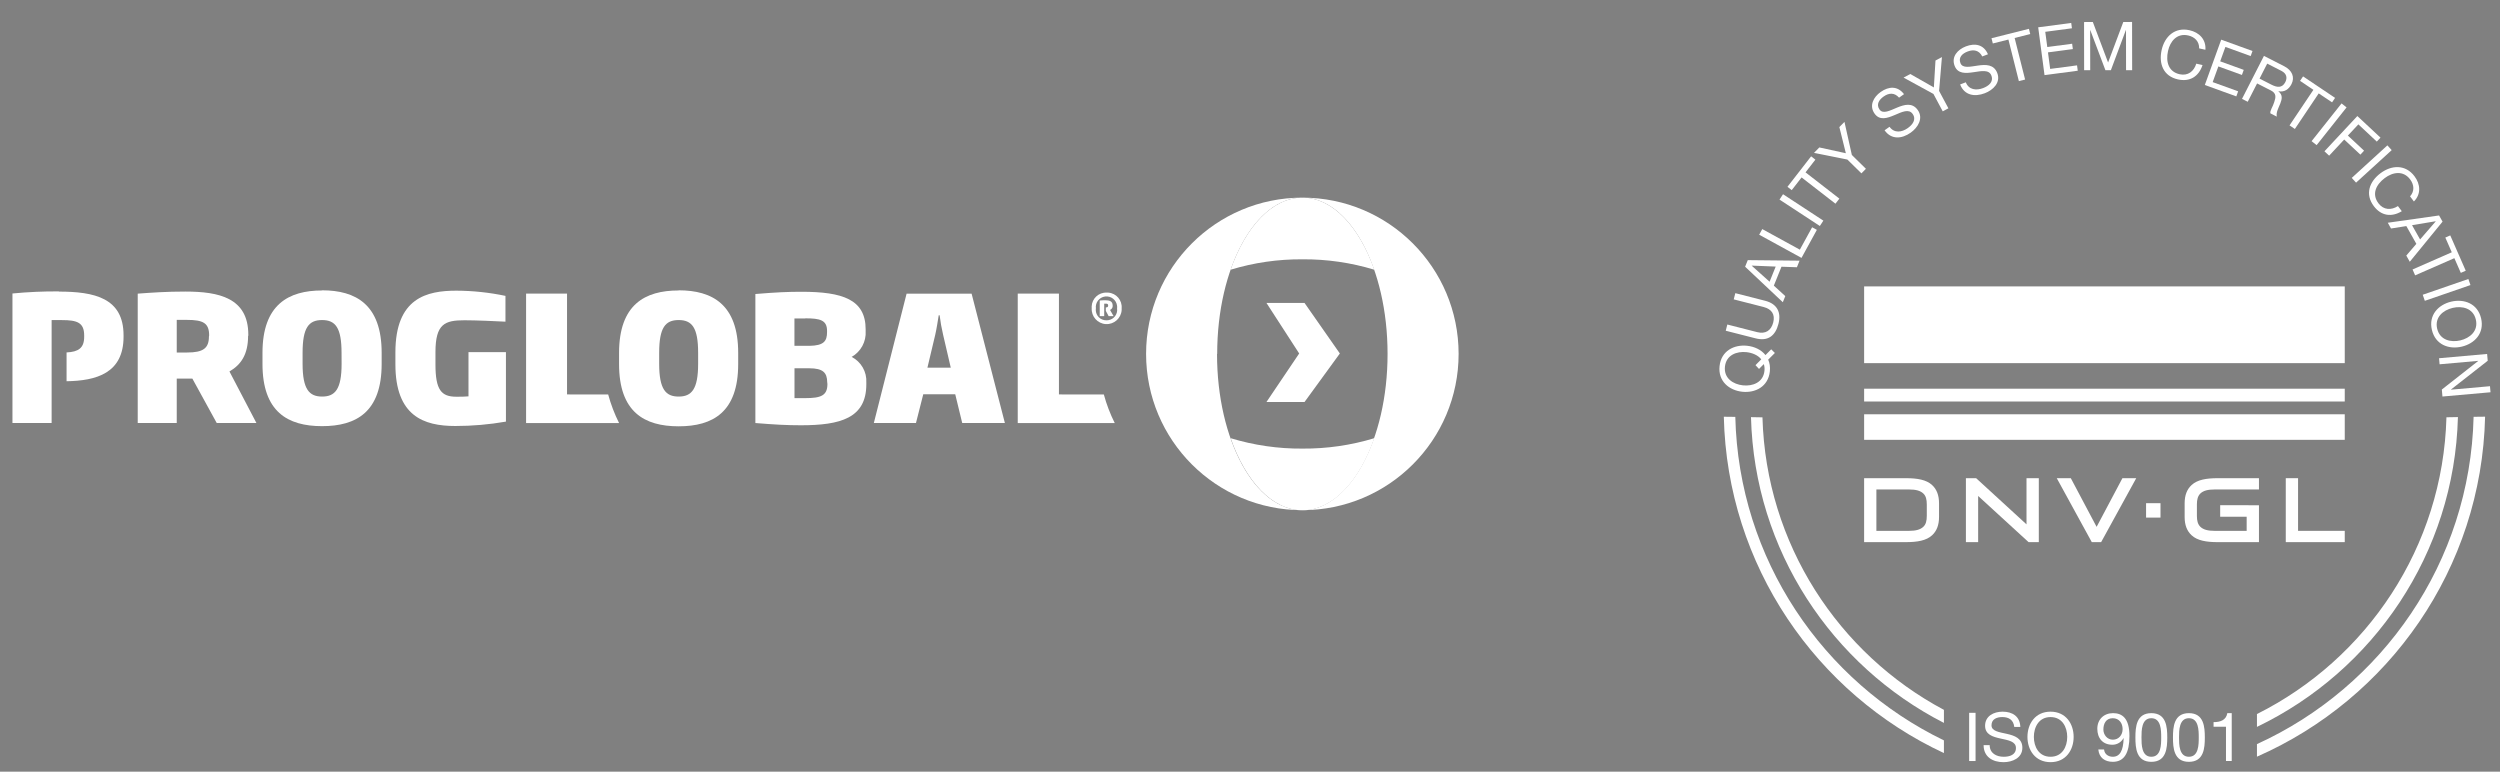
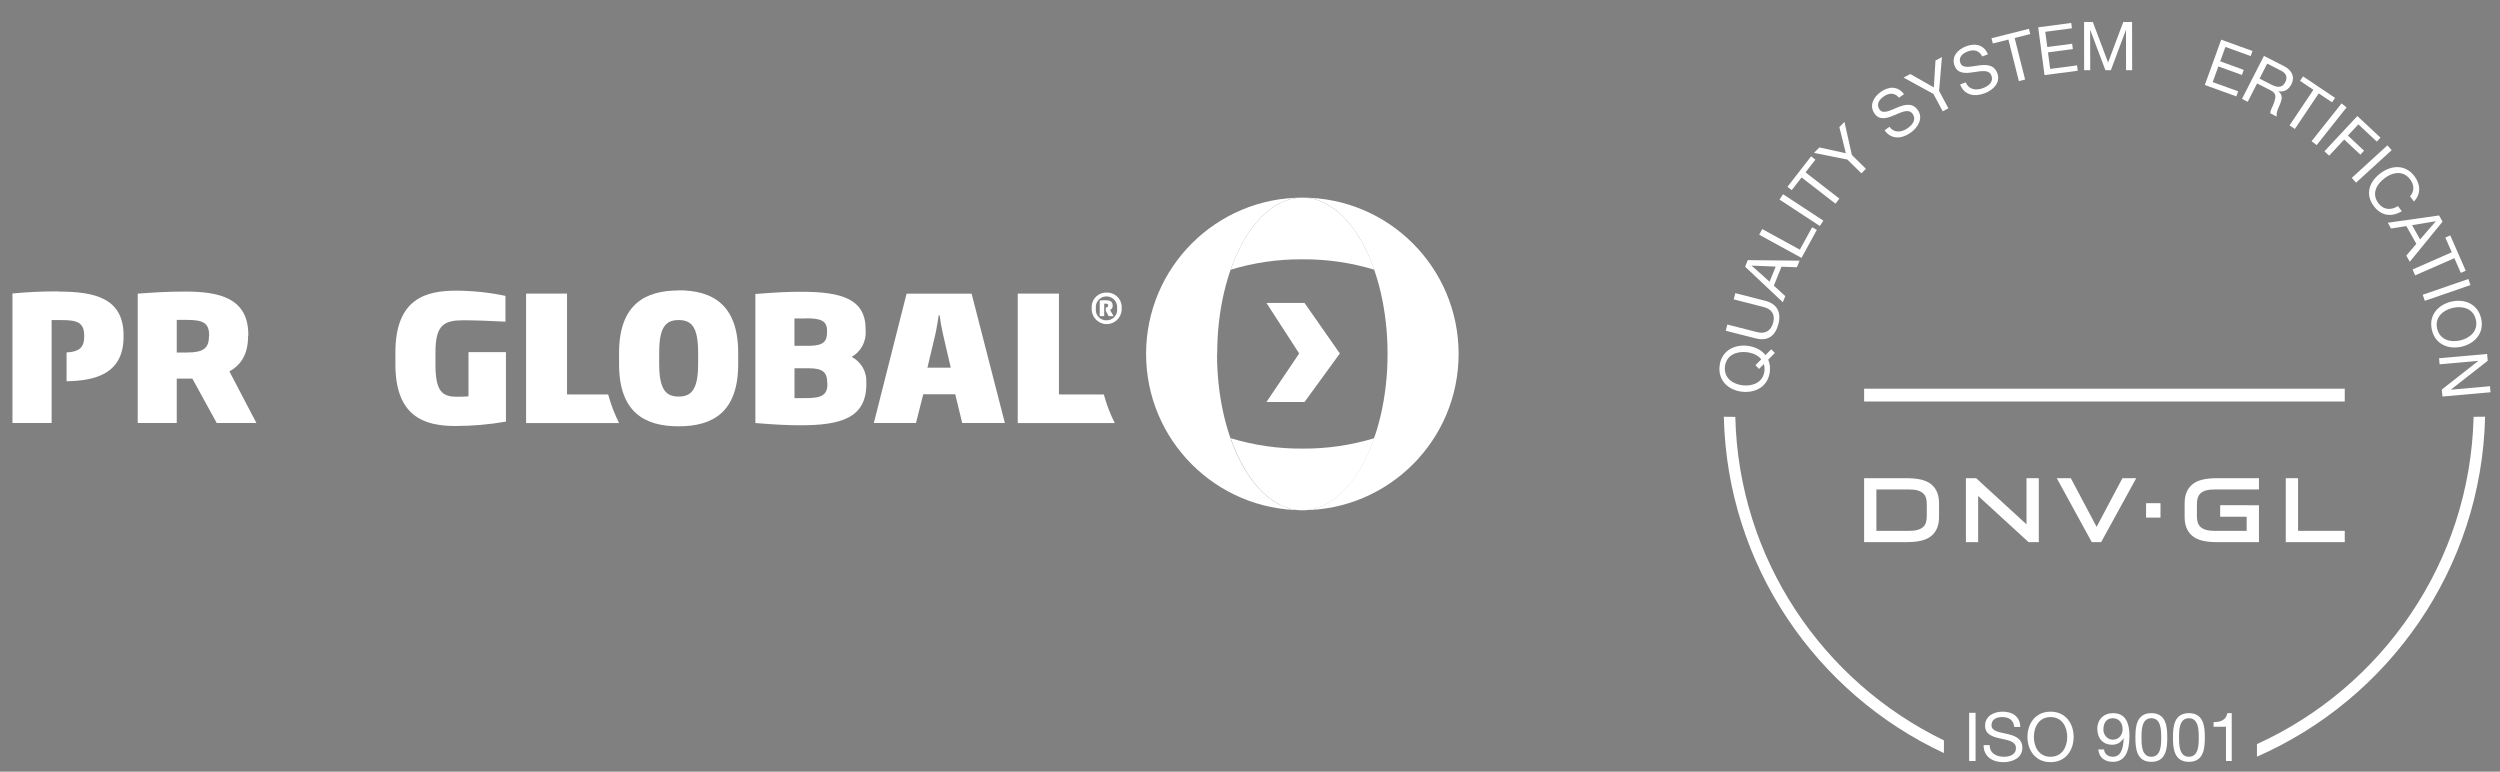
<svg xmlns="http://www.w3.org/2000/svg" xmlns:ns1="http://sodipodi.sourceforge.net/DTD/sodipodi-0.dtd" xmlns:ns2="http://www.inkscape.org/namespaces/inkscape" version="1.0" id="Layer_1" x="0px" y="0px" width="790.5px" height="244px" viewBox="0 0 790.5 244" enable-background="new 0 0 790.5 244" xml:space="preserve" ns1:docname="logo-slogan-white-new.svg" ns2:version="0.92.4 (5da689c313, 2019-01-14)">
  <rect x="0" y="0" width="790.5" height="244" fill="#808080" stroke="none" />
  <defs id="defs199">
	

		
		
		
		
		
		
		
		
		
		
		
		
		
		
		
		
		
		
		
		
		
		
		
		
		
		
		
		
		
		
		
		
		
		
		
		
		
		
		
	</defs>
  <ns1:namedview pagecolor="#ffffff" bordercolor="#666666" borderopacity="1" objecttolerance="10" gridtolerance="10" guidetolerance="10" ns2:pageopacity="0" ns2:pageshadow="2" ns2:window-width="1920" ns2:window-height="986" id="namedview197" showgrid="false" ns2:zoom="0.91597387" ns2:cx="350.25653" ns2:cy="179.99158" ns2:window-x="-11" ns2:window-y="-11" ns2:window-maximized="1" ns2:current-layer="Layer_1" />
  <title id="title2">logo-slogan-white</title>
  <g id="g356">
    <path ns2:connector-curvature="0" style="fill:#ffffff" id="path4" d="m 351.819,96.587 v 0 c 0,-1.383 -1.037,-1.646 -2.355,-1.646 -0.577,-0.003 -1.154,0.024 -1.729,0.083 v 4.94 h 1.415 v -3.952 h 0.396 c 0.577,0 0.855,0.099 0.855,0.576 v 0 c 0,0.478 -0.246,0.61 -0.741,0.626 v 1.103 l 0.891,1.646 h 1.564 l -1.12,-1.96 c 0.544,-0.22 0.884,-0.767 0.84,-1.351" />
    <path ns2:connector-curvature="0" style="fill:#ffffff" id="path6" d="m 349.81,101.282 c -1.818,0.019 -3.309,-1.44 -3.328,-3.259 -0.002,-0.174 0.01,-0.343 0.035,-0.514 -0.228,-1.851 1.09,-3.534 2.942,-3.759 1.851,-0.225 3.534,1.093 3.76,2.944 0.033,0.27 0.033,0.544 0,0.814 0.265,1.799 -0.981,3.473 -2.782,3.736 -0.17,0.026 -0.341,0.038 -0.513,0.035 m 0,-8.758 c -2.518,-0.101 -4.639,1.859 -4.739,4.378 -0.008,0.188 -0.002,0.376 0.012,0.563 -0.151,2.616 1.842,4.859 4.458,5.016 2.612,0.152 4.857,-1.843 5.014,-4.458 0.011,-0.186 0.011,-0.372 0,-0.558 0.201,-2.521 -1.679,-4.728 -4.198,-4.931 -0.181,-0.014 -0.365,-0.018 -0.547,-0.01" />
    <path ns2:connector-curvature="0" style="fill:#ffffff" id="path8" d="m 66.065,106.387 c 0,3.739 -1.813,5.074 -6.886,5.074 h -3.293 v -10.313 h 3.196 c 5.171,0 7.049,0.99 7.049,4.944 z m 12.451,-0.212 v -0.33 c 0,-11.676 -9.306,-13.652 -19.929,-13.652 -6.011,0 -10.574,0.328 -15.038,0.658 v 40.912 h 12.336 v -14.05 h 4.94 l 7.708,14.05 h 12.55 l -8.531,-16.306 c 3.689,-2.142 5.896,-5.404 5.896,-11.282" />
-     <path ns2:connector-curvature="0" style="fill:#ffffff" id="path10" d="m 108.014,115.034 c 0,8.103 -2.092,10.36 -6.16,10.36 -4.068,0 -6.177,-2.273 -6.177,-10.36 v -3.476 c 0,-7.938 1.927,-10.359 6.159,-10.359 4.233,0 6.161,2.421 6.161,10.359 z m -6.176,-23.189 c -10.607,0 -18.841,4.465 -18.841,19.714 v 3.524 c 0,15.154 7.987,19.666 18.841,19.666 10.854,0 18.841,-4.514 18.841,-19.666 v -3.524 c 0,-15.25 -8.152,-19.763 -18.841,-19.763" />
    <path ns2:connector-curvature="0" style="fill:#ffffff" id="path12" d="m 148.135,125.328 c -1.104,0.116 -2.537,0.116 -3.853,0.116 -4.745,0 -6.589,-2.141 -6.589,-10.195 v -3.902 c 0,-8.977 2.98,-10.079 9.19,-10.079 3.688,0 9.881,0.279 12.945,0.444 v -8.154 c -5.107,-1.075 -10.312,-1.626 -15.53,-1.646 -9.306,0 -19.271,2.256 -19.271,19.5 v 3.789 c 0,16.354 8.928,19.501 18.941,19.501 5.366,0.001 10.723,-0.462 16.009,-1.384 v -21.971 h -11.841 v 13.981 z" />
    <path ns2:connector-curvature="0" style="fill:#ffffff" id="path14" d="m 220.75,115.034 c 0,8.103 -2.092,10.36 -6.16,10.36 -4.067,0 -6.159,-2.258 -6.159,-10.36 v -3.476 c 0,-7.938 1.928,-10.359 6.159,-10.359 4.233,0 6.16,2.421 6.16,10.359 z m -6.16,-23.189 c -10.688,0 -18.842,4.465 -18.842,19.765 v 3.522 c 0,15.154 7.989,19.667 18.842,19.667 10.854,0 18.825,-4.513 18.825,-19.667 v -3.572 c 0,-15.25 -8.152,-19.763 -18.825,-19.763" />
    <path ns2:connector-curvature="0" style="fill:#ffffff" id="path16" d="m 293.253,116.253 2.471,-10.41 c 0.444,-1.926 0.773,-4.182 1.102,-6.158 h 0.281 c 0.255,2.071 0.623,4.129 1.102,6.158 l 2.421,10.41 z m -6.588,-23.404 -10.359,40.913 h 13.323 l 2.306,-9.092 h 10.112 l 2.208,9.092 h 13.489 L 307.22,92.849 Z" />
    <path ns2:connector-curvature="0" style="fill:#ffffff" id="path18" d="m 261.63,121.424 c 0,3.689 -2.092,4.464 -7,4.464 -1.319,0 -2.208,0 -3.411,0 v -9.437 h 4.71 c 4.349,0 5.584,1.432 5.633,4.347 z m -7,-20.769 c 4.677,0 6.884,0.561 6.884,3.971 v 0.377 c 0,2.852 -1.004,4.267 -5.533,4.349 h -4.777 v -8.646 c 1.269,0 2.207,0 3.41,0 m 14.642,12.171 c 2.95,-1.655 4.687,-4.859 4.463,-8.235 v -0.493 c 0,-9.47 -7.263,-11.892 -20.325,-11.892 -4.249,0 -7.988,0.166 -14.542,0.709 v 40.797 c 6.061,0.493 9.882,0.706 14.427,0.706 12.453,0 20.653,-2.257 20.653,-12.944 v -0.543 c 0.205,-3.407 -1.634,-6.609 -4.677,-8.151" />
    <path ns2:connector-curvature="0" style="fill:#ffffff" id="path20" d="M 18.647,92.142 C 13.736,92.107 8.826,92.327 3.939,92.8 v 40.962 h 12.385 v -32.546 c 0.938,0 2.208,0 3.293,0 4.743,0 7,0.771 7,4.841 v 0.445 c 0,3.558 -1.828,4.76 -5.567,4.94 v 9.109 c 9.421,-0.148 18.019,-2.537 18.019,-14.083 v -0.443 c 0,-11.794 -9.191,-13.819 -20.489,-13.819" />
    <path ns2:connector-curvature="0" style="fill:#ffffff" id="path22" d="M 334.839,124.719 V 92.833 h -13.028 v 40.93 h 30.668 c -1.442,-2.89 -2.597,-5.912 -3.443,-9.026 z" />
    <path ns2:connector-curvature="0" style="fill:#ffffff" id="path24" d="M 179.296,124.719 V 92.833 H 166.35 v 40.93 h 29.398 c -1.442,-2.89 -2.595,-5.912 -3.441,-9.026 z" />
    <path ns2:connector-curvature="0" style="fill:#ffffff" id="path76" d="m 384.875,111.905 c 0,-27.258 12.072,-49.411 26.96,-49.411 14.889,0 26.914,22.169 26.914,49.411 0,27.242 -12.072,49.41 -26.962,49.41 -14.889,0 -26.962,-22.104 -26.962,-49.41 m 76.389,0 c 0,-27.289 -22.122,-49.411 -49.41,-49.411 -27.29,0 -49.41,22.12 -49.41,49.411 0,27.288 22.12,49.41 49.41,49.41 27.288,0 49.41,-22.123 49.41,-49.41" />
    <polygon style="fill:#ffffff" id="polygon78" points="412.495,127.107 423.66,111.773 412.495,95.796 400.456,95.796 410.799,111.773 400.456,127.107 " />
    <g style="fill:#ffffff" id="g84">
      <path ns2:connector-curvature="0" style="fill:#ffffff" id="path80" d="m 411.835,141.848 c -7.691,0.059 -15.351,-1.054 -22.712,-3.294 4.794,13.703 13.179,22.796 22.729,22.796 9.552,0 17.938,-9.092 22.713,-22.796 -7.367,2.242 -15.031,3.352 -22.73,3.294" />
      <path ns2:connector-curvature="0" style="fill:#ffffff" id="path82" d="m 411.835,81.996 c 7.699,-0.06 15.363,1.052 22.729,3.292 -4.795,-13.636 -13.176,-22.794 -22.729,-22.794 -9.552,0 -17.935,9.09 -22.729,22.794 7.367,-2.24 15.031,-3.351 22.729,-3.292" />
    </g>
    <g style="fill:#ffffff" id="g92">
-       <path style="fill:#ffffff" id="path88" d="M773.566,131.944c-1.111,41.054-25.229,76.49-59.916,93.837v4.059   c36.76-17.643,62.436-54.812,63.546-97.961L773.566,131.944z M557.289,131.967l-3.627-0.066   c1.089,42.145,25.608,78.565,61.007,96.684v-4.128C581.366,206.705,558.401,172.018,557.289,131.967z" fill="#FFFFFF" />
      <path style="fill:#ffffff" id="path90" d="M782.153,131.795c-1.09,45.986-28.901,85.484-68.503,103.491v3.975   c41.652-18.264,71.045-59.448,72.137-107.508L782.153,131.795z M548.703,131.814l-3.631-0.041   c1.069,47.076,29.286,87.555,69.595,106.35v-4.013C576.431,215.592,549.771,176.825,548.703,131.814z" fill="#FFFFFF" />
    </g>
    <g style="fill:#ffffff" id="g120">
      <g style="fill:#ffffff" id="g118">
        <g style="fill:#ffffff" id="g116">
-           <rect style="fill:#ffffff" id="rect94" height="24.266" width="151.972" fill="#FFFFFF" y="90.561" x="589.438" />
          <rect style="fill:#ffffff" id="rect96" height="4.049" width="151.972" fill="#FFFFFF" y="122.908" x="589.438" />
-           <rect style="fill:#ffffff" id="rect98" height="8.081" width="151.972" fill="#FFFFFF" y="130.994" x="589.438" />
          <g style="fill:#ffffff" id="g114">
            <g style="fill:#ffffff" id="g110">
              <polygon style="fill:#ffffff" id="polygon100" points="621.618,151.203 621.618,171.422 625.492,171.422 625.492,156.824 641.434,171.422        644.671,171.422 644.671,151.203 640.78,151.203 640.78,165.803 624.853,151.203      " fill="#FFFFFF" />
              <polygon style="fill:#ffffff" id="polygon102" points="741.41,171.422 741.41,167.852 726.647,167.852 726.647,151.203 722.761,151.203        722.761,171.422      " fill="#FFFFFF" />
              <polygon style="fill:#ffffff" id="polygon104" points="661.421,171.422 664.379,171.422 675.478,151.203 671.11,151.203 662.948,166.591        654.792,151.203 650.349,151.203      " fill="#FFFFFF" />
              <path style="fill:#ffffff" id="path106" d="M701.223,151.203c-3.569,0-6.446,0.488-8.24,2.17c-1.446,1.318-2.201,3.204-2.201,5.769v4.34       c0,2.564,0.758,4.448,2.201,5.771c1.795,1.681,4.671,2.171,8.24,2.171h13.059v-11.67H702.02v3.639h8.375v4.459h-10.208       c-1.932,0-3.448-0.328-4.444-1.29c-0.797-0.802-1.082-1.918-1.082-3.4v-3.692c0-1.489,0.285-2.612,1.082-3.412       c0.996-0.96,2.513-1.283,4.444-1.283h14.096v-3.572h-13.06V151.203z" fill="#FFFFFF" />
              <path style="fill:#ffffff" id="path108" d="M593.313,154.775h10.408c1.925,0,3.446,0.321,4.445,1.282c0.804,0.757,1.086,1.887,1.086,3.455v3.605       c0,1.557-0.282,2.685-1.086,3.443c-0.999,0.961-2.521,1.29-4.445,1.29h-10.408V154.775z M613.124,159.141       c0-2.565-0.759-4.451-2.196-5.77c-1.805-1.681-4.686-2.169-8.246-2.169h-13.248v20.22h13.248c3.561,0,6.445-0.489,8.246-2.171       c1.438-1.322,2.196-3.209,2.196-5.773V159.141z" fill="#FFFFFF" />
            </g>
            <rect style="fill:#ffffff" id="rect112" height="4.556" width="4.559" fill="#FFFFFF" y="159.107" x="678.589" />
          </g>
        </g>
      </g>
    </g>
    <path style="fill:#ffffff" id="path122" d="M665.421,223.368" stroke-miterlimit="10" stroke-width="0.404" stroke="#0E3192" fill="#FFFFFF" />
    <g style="fill:#ffffff" id="g178">
      <g style="fill:#ffffff" id="g176">
        <path style="fill:#ffffff" id="path124" d="M561.217,111.607l-2.117,2.118c0.485,1.062,0.672,2.309,0.525,3.729c-0.521,4.823-4.605,6.857-8.729,6.416    c-4.126-0.443-7.687-3.297-7.168-8.12s4.605-6.856,8.729-6.416c2.315,0.249,4.465,1.254,5.786,2.946l1.813-1.827L561.217,111.607z     M555.087,115.464l1.826-1.845c-1.036-1.318-2.847-2.069-4.674-2.268c-3.063-0.327-6.415,0.879-6.813,4.577    c-0.395,3.699,2.625,5.592,5.686,5.92c3.057,0.326,6.413-0.878,6.81-4.578c0.084-0.787,0.01-1.483-0.199-2.148l-1.522,1.535    L555.087,115.464z" fill="#FFFFFF" />
        <path style="fill:#ffffff" id="path126" d="M558.148,95.107c3.723,0.951,5.145,3.584,4.204,7.267c-0.971,3.81-3.304,5.619-7.236,4.611l-9.438-2.405    l0.499-1.969l9.438,2.409c2.608,0.667,4.415-0.46,5.083-3.07c0.632-2.485-0.446-4.211-3.057-4.878l-9.438-2.408l0.503-1.966    L558.148,95.107z" fill="#FFFFFF" />
        <path style="fill:#ffffff" id="path128" d="M551.807,84.334l0.839-2.081l16.373,0.172l-0.835,2.081l-4.882-0.171l-2.413,5.985l3.62,3.303l-0.781,1.94    L551.807,84.334z M559.543,89.085l1.93-4.793l-7.548-0.305l-0.017,0.045L559.543,89.085z" fill="#FFFFFF" />
        <path style="fill:#ffffff" id="path130" d="M556.254,74.215l0.974-1.78l11.883,6.509l3.881-7.084l1.499,0.819l-4.859,8.868L556.254,74.215z" fill="#FFFFFF" />
        <path style="fill:#ffffff" id="path132" d="M562.681,63.109l1.112-1.697l12.755,8.354l-1.113,1.695L562.681,63.109z" fill="#FFFFFF" />
        <path style="fill:#ffffff" id="path134" d="M569.663,56.104l-3.119,4.016l-1.35-1.05l7.48-9.641l1.35,1.05l-3.117,4.018l10.704,8.309l-1.242,1.602    L569.663,56.104z" fill="#FFFFFF" />
        <path style="fill:#ffffff" id="path136" d="M585.556,49.006l4.448,4.368l-1.422,1.445l-4.445-4.368l-10.551-2.111l1.689-1.721l8.38,1.831l-2.051-8.27    l1.616-1.645L585.556,49.006z" fill="#FFFFFF" />
        <path style="fill:#ffffff" id="path138" d="M600.486,30.882c-1.455-1.642-3.184-1.568-4.891-0.357c-1.395,0.989-2.435,2.48-1.286,4.104    c1.089,1.532,3.238,0.354,5.563-0.616c2.309-0.954,4.791-1.666,6.519,0.773c1.878,2.651,0.031,5.556-2.233,7.161    c-2.789,1.977-6.107,2.284-8.256-0.75l1.569-1.111c1.479,2.09,3.867,1.766,5.751,0.429c1.496-1.063,2.82-2.707,1.548-4.503    c-1.207-1.709-3.408-0.599-5.702,0.375c-2.299,0.974-4.711,1.818-6.329-0.467c-1.79-2.529-0.334-5.238,1.933-6.844    c2.546-1.801,5.336-1.971,7.377,0.692L600.486,30.882z" fill="#FFFFFF" />
        <path style="fill:#ffffff" id="path140" d="M613.141,28.749l2.943,5.5l-1.791,0.956l-2.94-5.502l-9.45-5.168l2.131-1.138l7.453,4.251l0.513-8.51    l2.036-1.089L613.141,28.749z" fill="#FFFFFF" />
        <path style="fill:#ffffff" id="path142" d="M626.794,17.852c-1-1.952-2.689-2.31-4.646-1.561c-1.598,0.608-2.972,1.798-2.262,3.653    c0.667,1.754,3.045,1.143,5.537,0.786c2.472-0.35,5.048-0.423,6.117,2.371c1.16,3.03-1.348,5.387-3.939,6.377    c-3.189,1.219-6.478,0.696-7.808-2.775l1.797-0.686c0.914,2.393,3.306,2.666,5.461,1.841c1.716-0.655,3.405-1.918,2.619-3.972    c-0.749-1.958-3.153-1.422-5.614-1.056c-2.466,0.372-5.014,0.591-6.01-2.024c-1.104-2.891,0.981-5.152,3.572-6.142    c2.912-1.111,5.651-0.582,6.971,2.501L626.794,17.852z" fill="#FFFFFF" />
        <path style="fill:#ffffff" id="path144" d="M635.059,12.503l-4.931,1.242l-0.416-1.658l11.834-2.976l0.417,1.655l-4.937,1.24l3.311,13.146    l-1.974,0.494L635.059,12.503z" fill="#FFFFFF" />
        <path style="fill:#ffffff" id="path146" d="M644.477,8.634l10.444-1.384l0.224,1.695l-8.435,1.115l0.64,4.809l7.862-1.041l0.221,1.694l-7.86,1.04    l0.689,5.23l8.499-1.123l0.223,1.695l-10.509,1.39L644.477,8.634z" fill="#FFFFFF" />
        <path style="fill:#ffffff" id="path148" d="M658.981,6.968l2.775-0.005l4.822,12.802l4.807-12.814l2.776-0.008l0.026,15.245l-1.927,0.002    l-0.017-12.683H672.2l-4.74,12.689l-1.73,0.001L660.95,9.521h-0.042l0.019,12.684l-1.923,0.002L658.981,6.968z" fill="#FFFFFF" />
-         <path style="fill:#ffffff" id="path150" d="M695.373,15.299c0.046-2.199-1.408-3.632-3.474-4.09c-3.547-0.783-5.689,1.811-6.375,4.917    c-0.749,3.4,0.133,6.568,3.698,7.354c2.607,0.574,4.511-0.931,5.242-3.351l1.98,0.438c-1.199,3.632-4.003,5.374-7.759,4.547    c-4.634-1.021-6.131-4.94-5.179-9.279c0.951-4.317,4.191-7.301,8.779-6.288c3.108,0.681,5.305,2.919,5.067,6.188L695.373,15.299z" fill="#FFFFFF" />
        <path style="fill:#ffffff" id="path152" d="M702.346,12.54l9.895,3.586l-0.576,1.606l-7.992-2.894l-1.647,4.558l7.446,2.698l-0.578,1.605    l-7.448-2.695l-1.797,4.959l8.052,2.913l-0.577,1.607l-9.961-3.606L702.346,12.54z" fill="#FFFFFF" />
        <path style="fill:#ffffff" id="path154" d="M715.86,17.672l6.395,3.264c2.545,1.298,3.42,3.495,2.316,5.665c-0.843,1.639-2.25,2.623-4.123,2.243    l-0.021,0.038c1.425,1.113,1.157,2.436,0.608,3.838c-0.564,1.392-1.399,2.837-1.108,4.157l-2.021-1.03    c-0.233-0.813,0.803-2.133,1.218-3.602c0.488-1.429,0.737-2.718-1.015-3.615l-4.417-2.251l-2.961,5.804l-1.808-0.921    L715.86,17.672z M718.242,26.78c1.693,0.864,3.361,1.163,4.372-0.814c0.68-1.334,0.462-2.693-1.231-3.556l-4.493-2.292    l-2.421,4.74L718.242,26.78z" fill="#FFFFFF" />
        <path style="fill:#ffffff" id="path156" d="M731.495,28.405l-4.22-2.831l0.952-1.419l10.125,6.794l-0.955,1.417l-4.219-2.834l-7.542,11.247    l-1.687-1.131L731.495,28.405z" fill="#FFFFFF" />
        <path style="fill:#ffffff" id="path158" d="M740.401,32.699l1.584,1.259l-9.47,11.937l-1.588-1.26L740.401,32.699z" fill="#FFFFFF" />
        <path style="fill:#ffffff" id="path160" d="M745.391,36.692l7.324,6.834l-1.17,1.25l-5.834-5.451L742.4,42.87l5.12,4.779l-1.164,1.249l-5.121-4.779    l-4.761,5.107l-1.483-1.387L745.391,36.692z" fill="#FFFFFF" />
        <path style="fill:#ffffff" id="path162" d="M754.886,45.968l1.37,1.5l-11.267,10.284l-1.367-1.498L754.886,45.968z" fill="#FFFFFF" />
        <path style="fill:#ffffff" id="path164" d="M762.059,62.089c1.474-1.64,1.298-3.674,0.027-5.362c-2.18-2.897-5.495-2.326-8.038-0.415    c-2.777,2.093-4.17,5.069-1.977,7.981c1.607,2.133,4.031,2.229,6.158,0.87l1.222,1.619c-3.266,1.978-6.535,1.471-8.846-1.594    c-2.851-3.787-1.443-7.732,2.1-10.402c3.533-2.66,7.928-2.817,10.753,0.935c1.911,2.538,2.13,5.662-0.179,7.989L762.059,62.089z" fill="#FFFFFF" />
        <path style="fill:#ffffff" id="path166" d="M771.232,68.128l1.106,1.955l-10.366,12.688l-1.103-1.955l3.181-3.708l-3.164-5.621l-4.845,0.766    l-1.024-1.821L771.232,68.128z M762.688,71.205l2.543,4.504l4.944-5.711l-0.021-0.039L762.688,71.205z" fill="#FFFFFF" />
        <path style="fill:#ffffff" id="path168" d="M775.251,79.771l-2.039-4.653l1.563-0.686l4.895,11.165l-1.562,0.687l-2.039-4.652l-12.402,5.435    l-0.813-1.859L775.251,79.771z" fill="#FFFFFF" />
        <path style="fill:#ffffff" id="path170" d="M780.495,88.22l0.666,1.92l-14.43,4.979l-0.667-1.918L780.495,88.22z" fill="#FFFFFF" />
        <path style="fill:#ffffff" id="path172" d="M784.523,100.652c1.117,4.723-2.062,7.995-6.095,8.95c-4.038,0.959-8.342-0.55-9.461-5.271    c-1.116-4.717,2.062-7.994,6.094-8.949C779.092,94.426,783.403,95.93,784.523,100.652z M770.634,103.938    c0.856,3.62,4.334,4.4,7.328,3.692c2.991-0.708,5.755-2.966,4.896-6.585c-0.854-3.619-4.333-4.397-7.326-3.69    C772.535,98.064,769.774,100.323,770.634,103.938z" fill="#FFFFFF" />
        <path style="fill:#ffffff" id="path174" d="M786.426,111.922l0.19,2.149l-11.615,9.097l0.002,0.044l12.329-1.094l0.168,1.915l-15.198,1.349    l-0.196-2.214l11.494-9.023l-0.006-0.041l-12.197,1.086l-0.167-1.92L786.426,111.922z" fill="#FFFFFF" />
      </g>
    </g>
    <g style="fill:#ffffff" id="g194">
      <path style="fill:#ffffff" id="path180" d="M622.646,225.392h2.026v15.244h-2.026V225.392z" fill="#FFFFFF" />
      <path style="fill:#ffffff" id="path182" d="M636.91,229.854c-0.235-2.176-1.685-3.12-3.777-3.12c-1.711,0-3.419,0.622-3.419,2.608   c0,1.879,2.437,2.158,4.89,2.712c2.432,0.555,4.867,1.409,4.867,4.398c0,3.248-3.182,4.548-5.956,4.548   c-3.416,0-6.297-1.663-6.297-5.381h1.92c0,2.561,2.135,3.673,4.44,3.673c1.837,0,3.865-0.577,3.865-2.775   c0-2.093-2.435-2.457-4.867-2.989c-2.435-0.536-4.89-1.238-4.89-4.036c0-3.095,2.753-4.461,5.531-4.461   c3.116,0,5.483,1.473,5.615,4.824L636.91,229.854L636.91,229.854z" fill="#FFFFFF" />
      <path style="fill:#ffffff" id="path184" d="M648.382,225.029c4.847,0,7.304,3.843,7.304,7.981c0,4.143-2.457,7.984-7.304,7.984   c-4.848,0-7.301-3.842-7.301-7.984C641.081,228.872,643.539,225.029,648.382,225.029z M648.382,239.288   c3.718,0,5.275-3.201,5.275-6.275c0-3.07-1.557-6.276-5.275-6.276c-3.716,0-5.273,3.206-5.273,6.276   C643.108,236.087,644.668,239.288,648.382,239.288z" fill="#FFFFFF" />
      <path style="fill:#ffffff" id="path186" d="M665.303,236.982c0.131,1.473,1.324,2.306,2.777,2.306c2.219,0,3.307-1.942,3.416-5.849l-0.044-0.042   c-0.683,1.281-2.026,2.092-3.502,2.092c-3.072,0-4.78-2.073-4.78-5.059c0-2.926,2.046-4.935,4.974-4.935   c2.818,0,5.188,1.516,5.188,7.236c0,5.232-1.582,8.155-5.252,8.155c-2.541,0-4.358-1.301-4.59-3.906L665.303,236.982   L665.303,236.982z M668.06,227.099c-2.158,0-2.97,1.732-2.97,3.586c0,1.669,1.236,3.205,2.987,3.205c1.9,0,3.095-1.536,3.095-3.332   C671.175,228.699,670.088,227.099,668.06,227.099z" fill="#FFFFFF" />
      <path style="fill:#ffffff" id="path188" d="M680.254,225.498c4.738,0,5.035,4.355,5.035,7.706c0,3.333-0.299,7.688-5.035,7.688   c-4.739,0-5.038-4.354-5.038-7.688C675.216,229.854,675.514,225.498,680.254,225.498z M680.254,239.288   c3.096,0,3.118-3.84,3.118-6.102c0-2.243-0.022-6.088-3.118-6.088s-3.116,3.845-3.116,6.088   C677.138,235.448,677.158,239.288,680.254,239.288z" fill="#FFFFFF" />
      <path style="fill:#ffffff" id="path190" d="M692.13,225.498c4.74,0,5.037,4.355,5.037,7.706c0,3.333-0.298,7.688-5.037,7.688   c-4.737,0-5.038-4.354-5.038-7.688C687.091,229.854,687.389,225.498,692.13,225.498z M692.13,239.288   c3.096,0,3.115-3.84,3.115-6.102c0-2.243-0.02-6.088-3.115-6.088c-3.094,0-3.118,3.845-3.118,6.088   C689.012,235.448,689.033,239.288,692.13,239.288z" fill="#FFFFFF" />
      <path style="fill:#ffffff" id="path192" d="M705.671,240.636h-1.815v-10.847h-3.929v-1.453c2.07,0,3.949-0.554,4.354-2.838h1.39L705.671,240.636   L705.671,240.636z" fill="#FFFFFF" />
    </g>
  </g>
</svg>